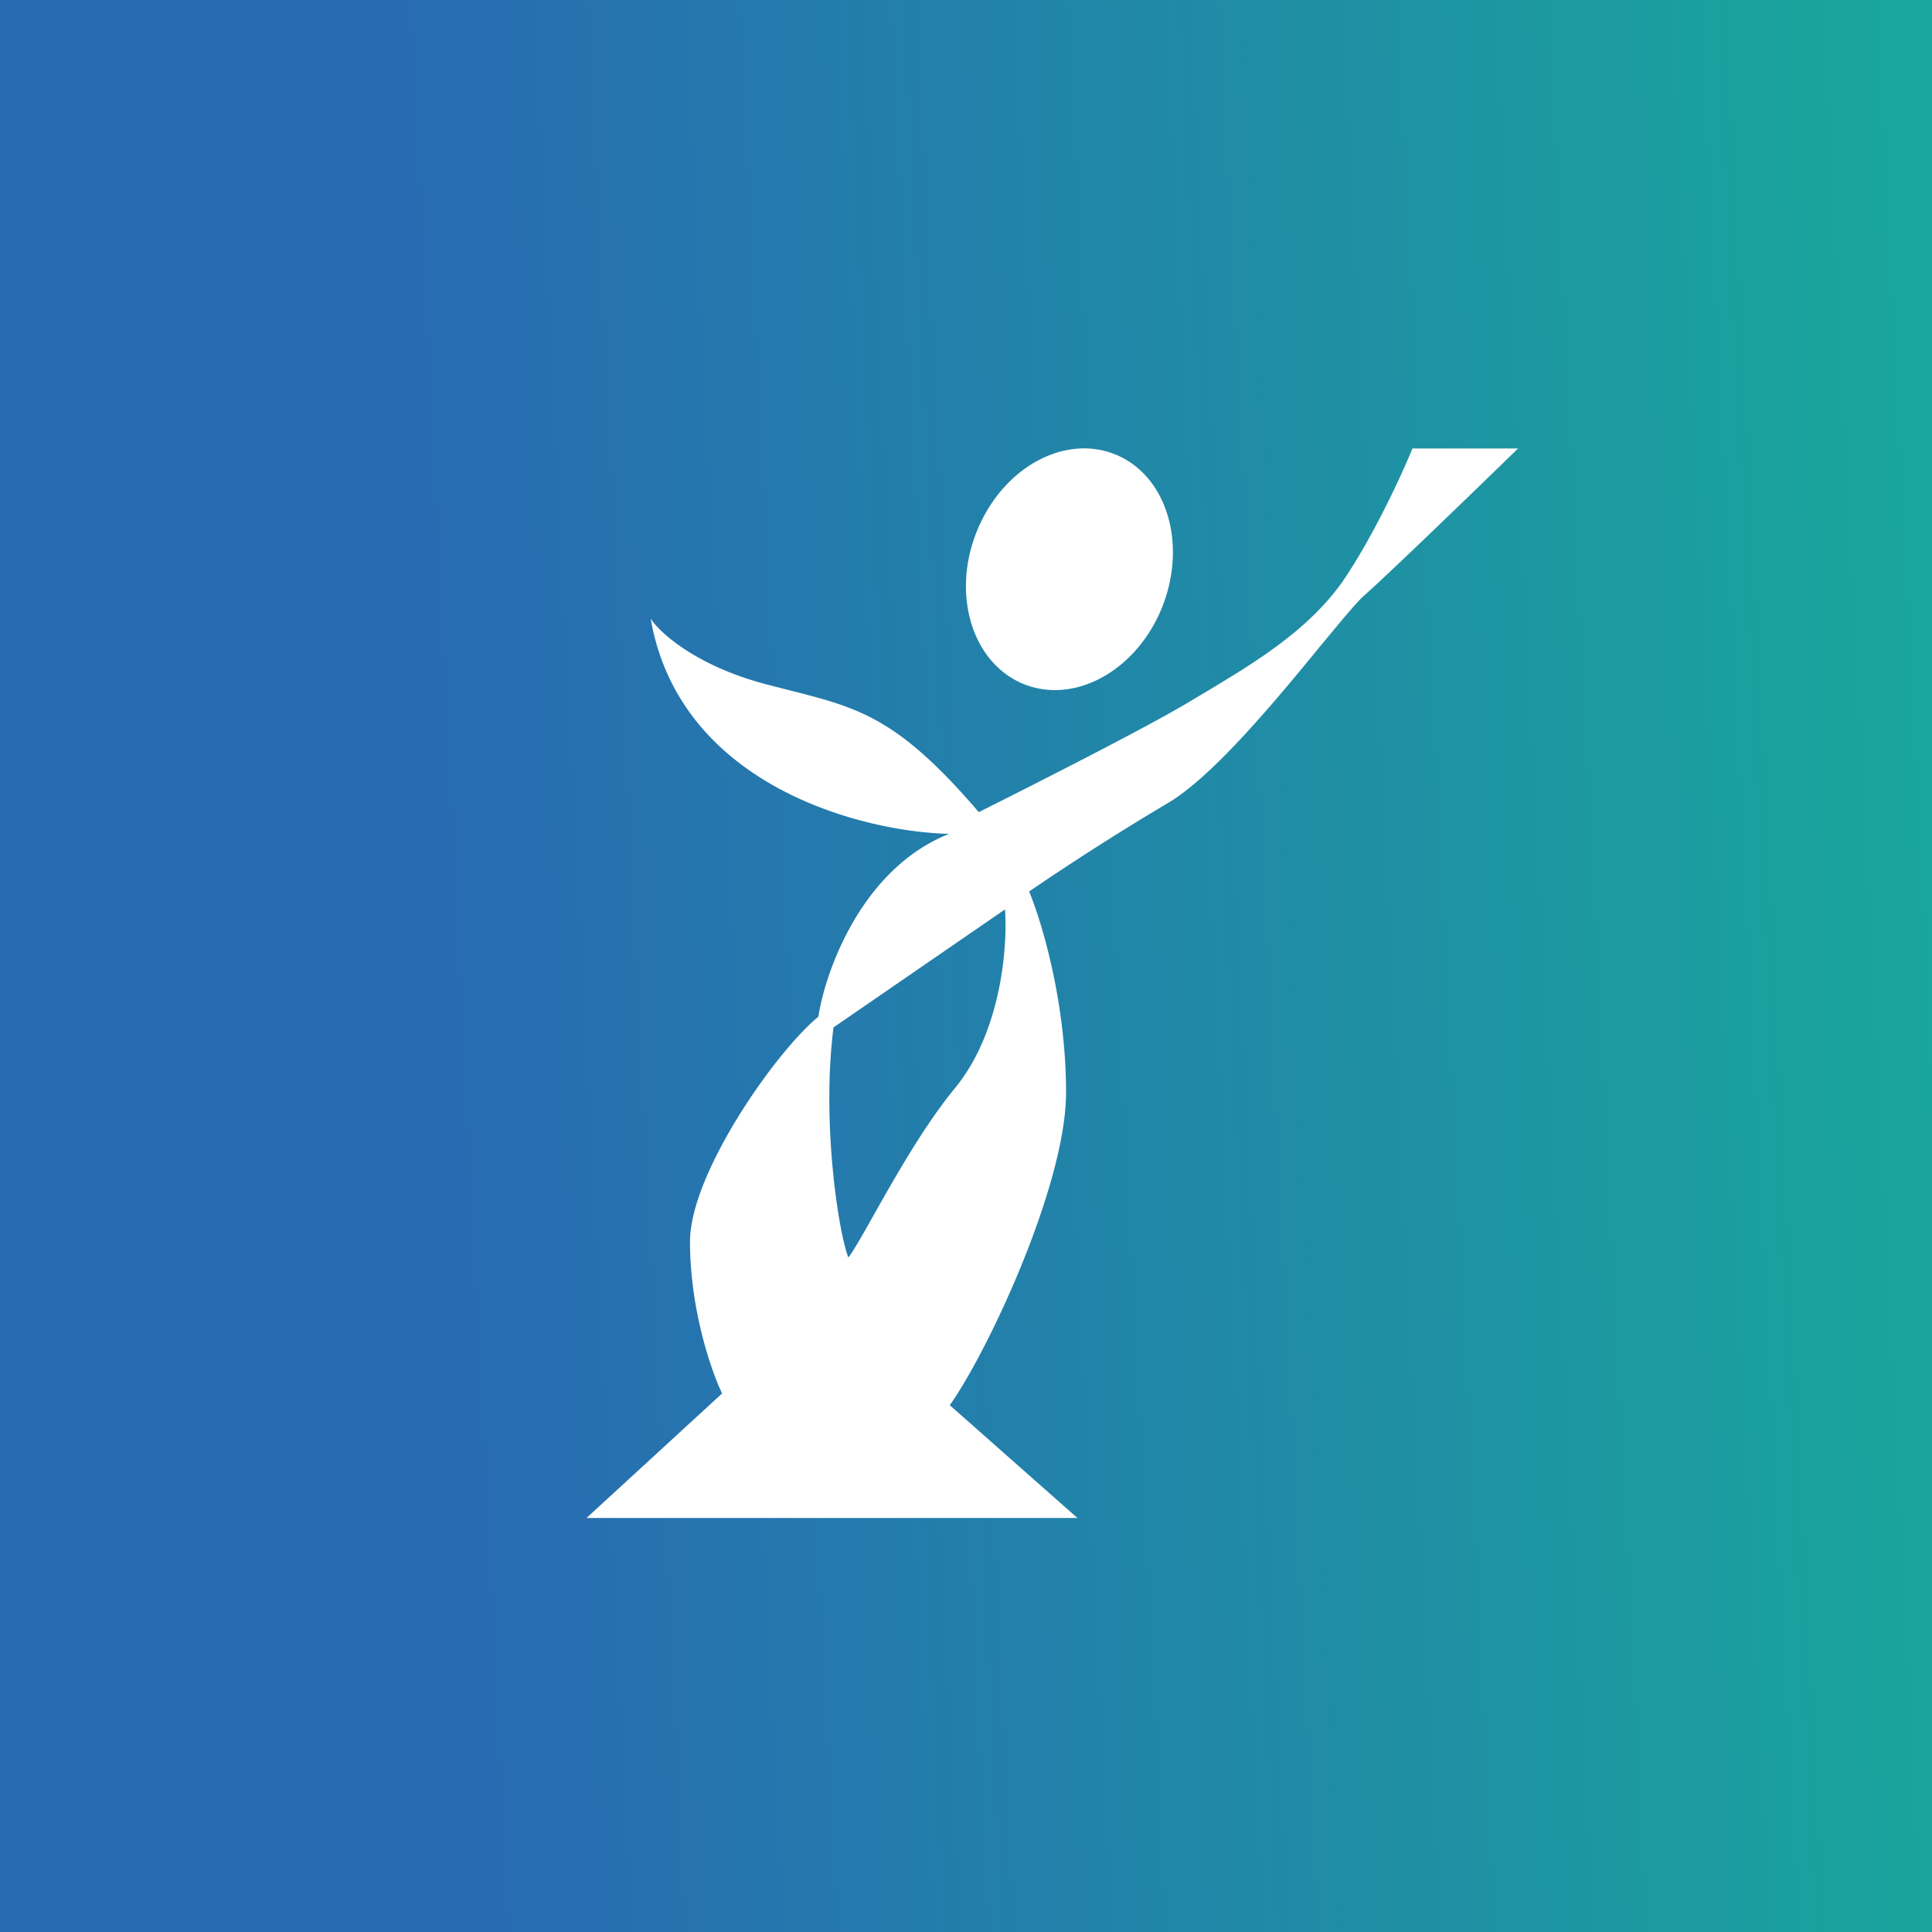
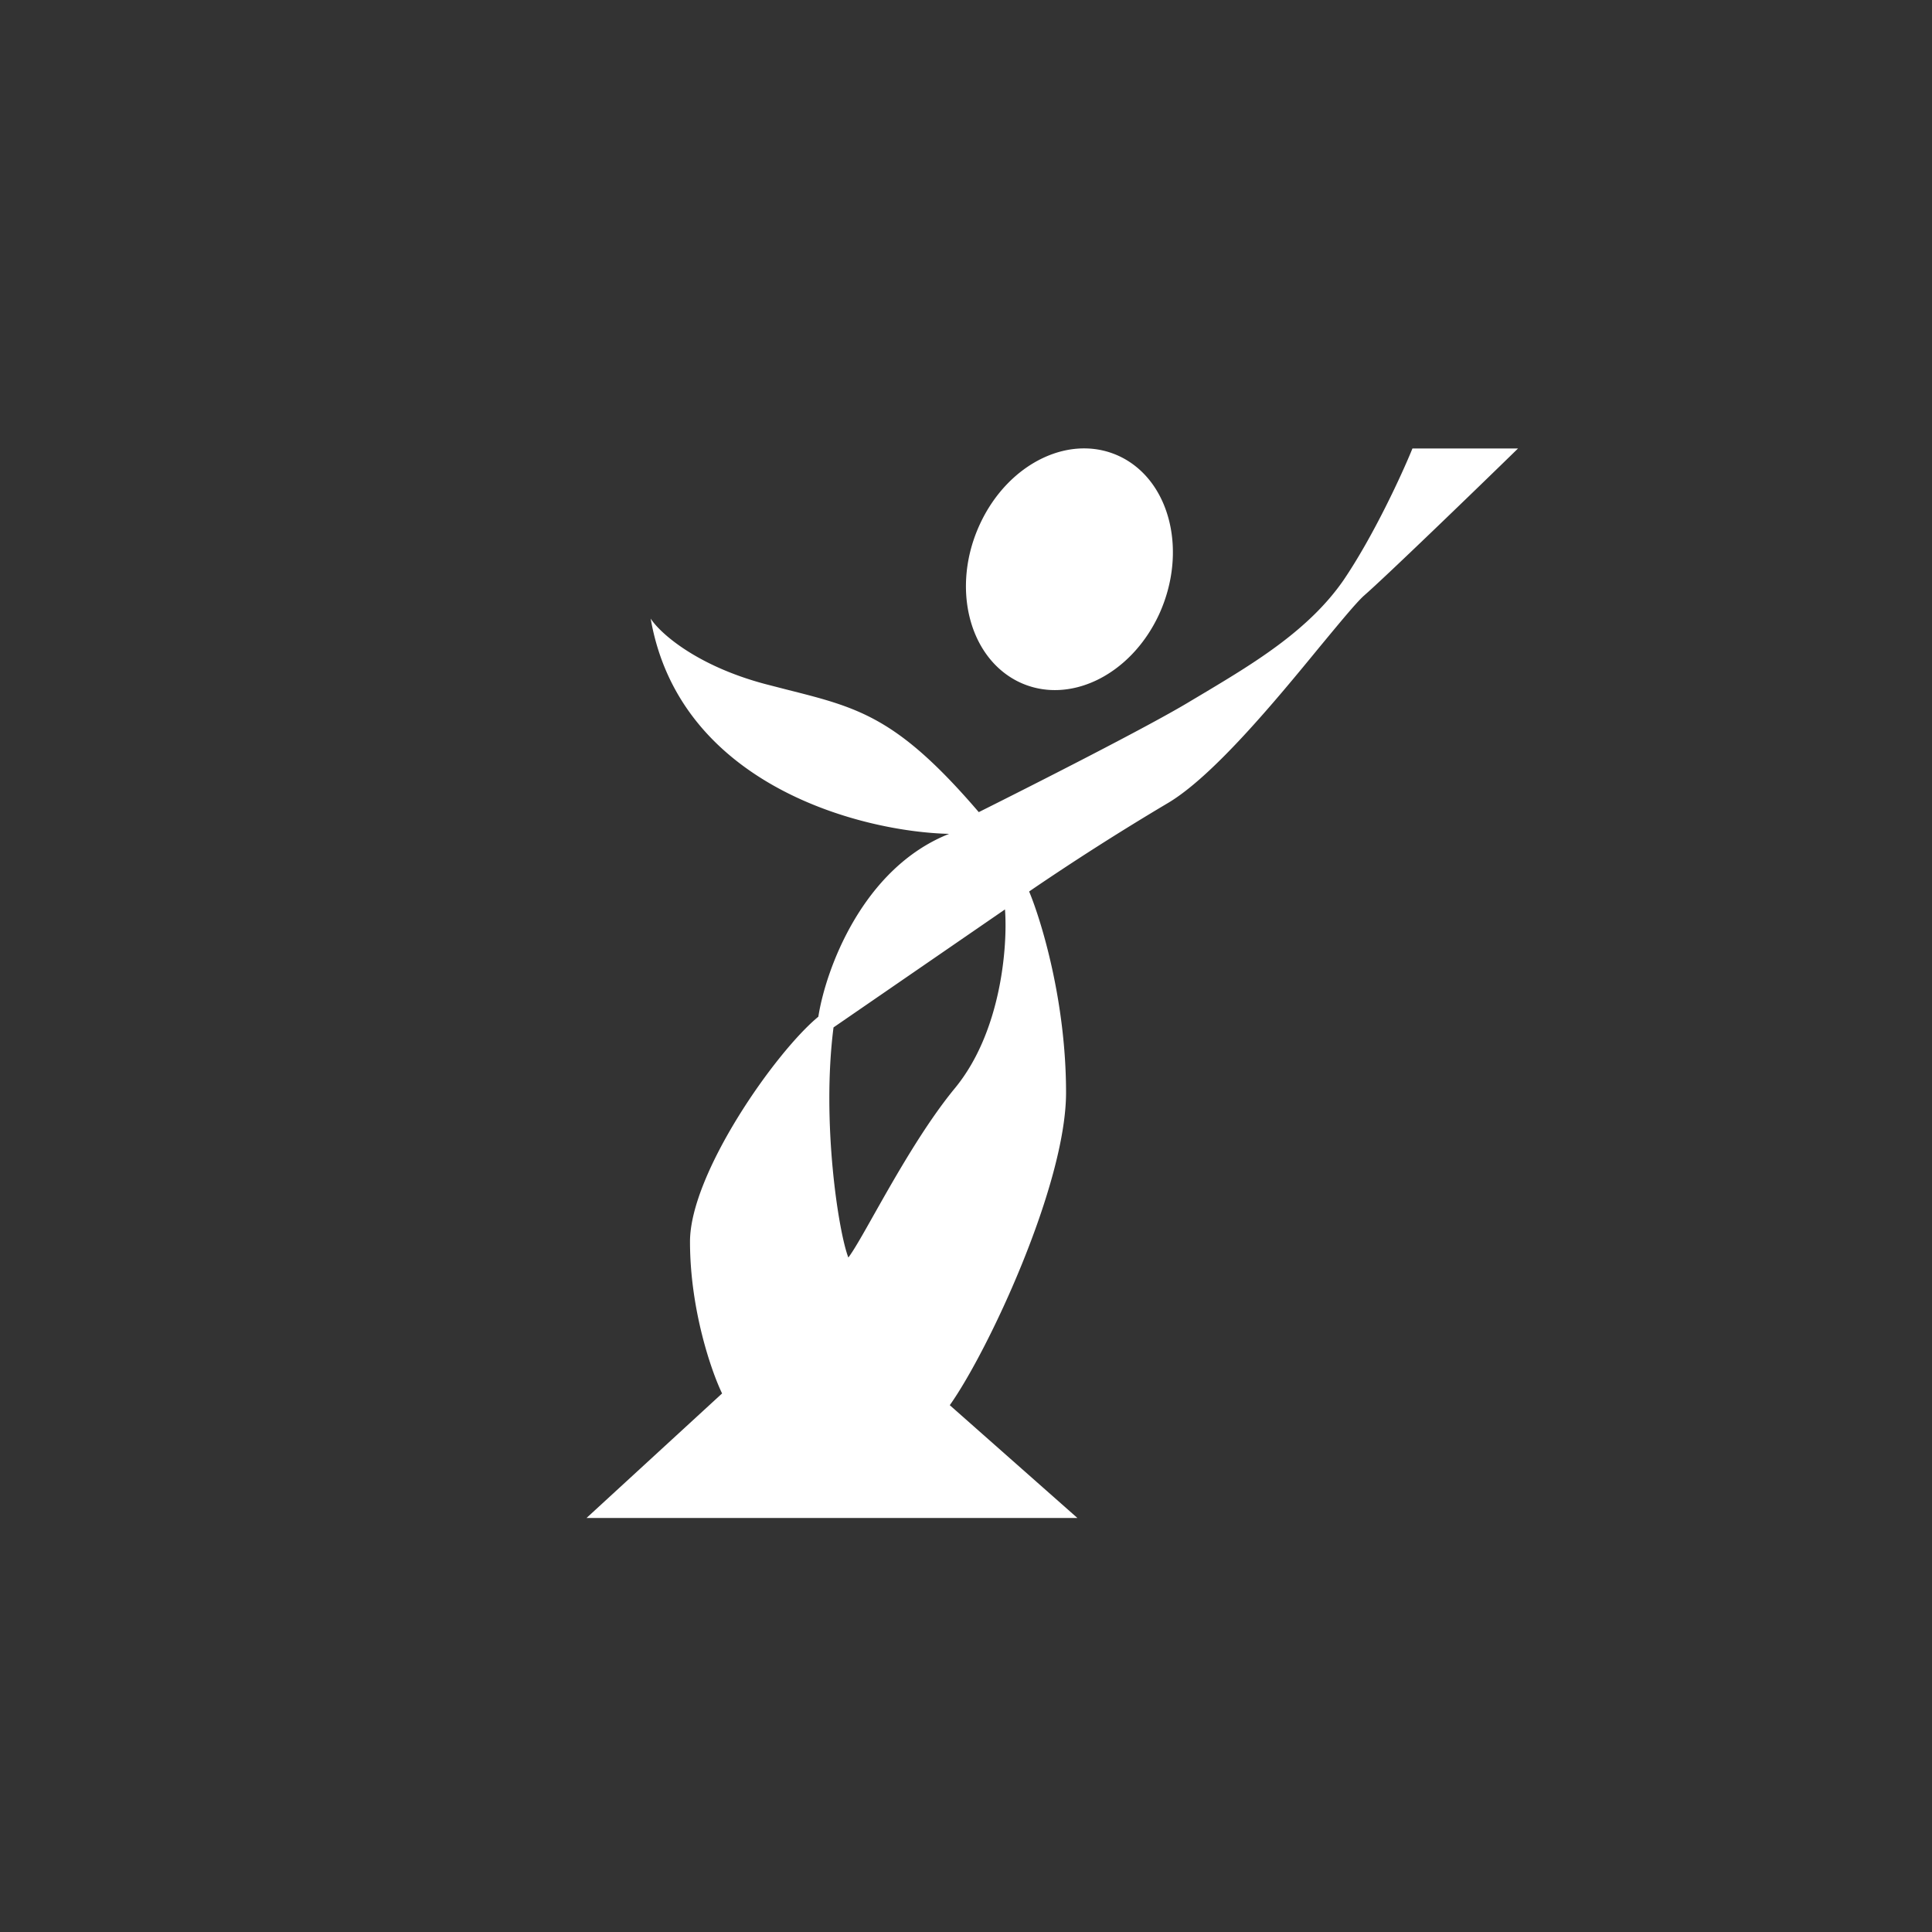
<svg xmlns="http://www.w3.org/2000/svg" width="56" height="56" viewBox="0 0 56 56">
  <rect x="0" y="0" width="56" height="56" fill="#333333" stroke="none" />
-   <path fill="url(#avcs2d1gg)" d="M0 0h56v56H0z" />
  <path fill-rule="evenodd" d="M29.5 19.75c1.44.72 3.27-.15 4.1-1.95.82-1.8.33-3.83-1.1-4.55-1.44-.72-3.27.15-4.1 1.95-.83 1.8-.33 3.83 1.1 4.55Zm-7.31.08c-2-.53-3.06-1.48-3.33-1.9.84 4.84 6.12 6.18 8.65 6.24-2.52 1-3.58 3.95-3.79 5.3-1.24 1.02-3.72 4.55-3.72 6.52 0 1.97.62 3.76.93 4.4L17 44h14.23l-3.7-3.27c1.12-1.58 3.37-6.4 3.37-9.06 0-2.65-.72-4.99-1.07-5.83a75.6 75.6 0 0 1 4-2.55c1.32-.77 3.16-3 4.43-4.55.58-.7 1.04-1.26 1.27-1.47.59-.51 3.23-3.06 4.47-4.27h-3.06c-.3.74-1.13 2.54-2 3.82-.99 1.43-2.56 2.38-3.96 3.22l-.47.28c-1.2.73-4.6 2.45-6.14 3.22-2.34-2.73-3.46-3.02-5.52-3.54l-.66-.17Zm6.94 6.53-4.97 3.42c-.35 2.73.14 5.92.43 6.67.16-.21.42-.67.74-1.24.61-1.08 1.46-2.59 2.35-3.67 1.35-1.64 1.53-4.14 1.45-5.18Z" fill="#fff" />
  <defs>
    <linearGradient id="avcs2d1gg" x1="56" y1="25.14" x2="0" y2="28" gradientUnits="userSpaceOnUse">
      <stop stop-color="#19A69C" />
      <stop offset=".77" stop-color="#286BB2" />
    </linearGradient>
  </defs>
</svg>